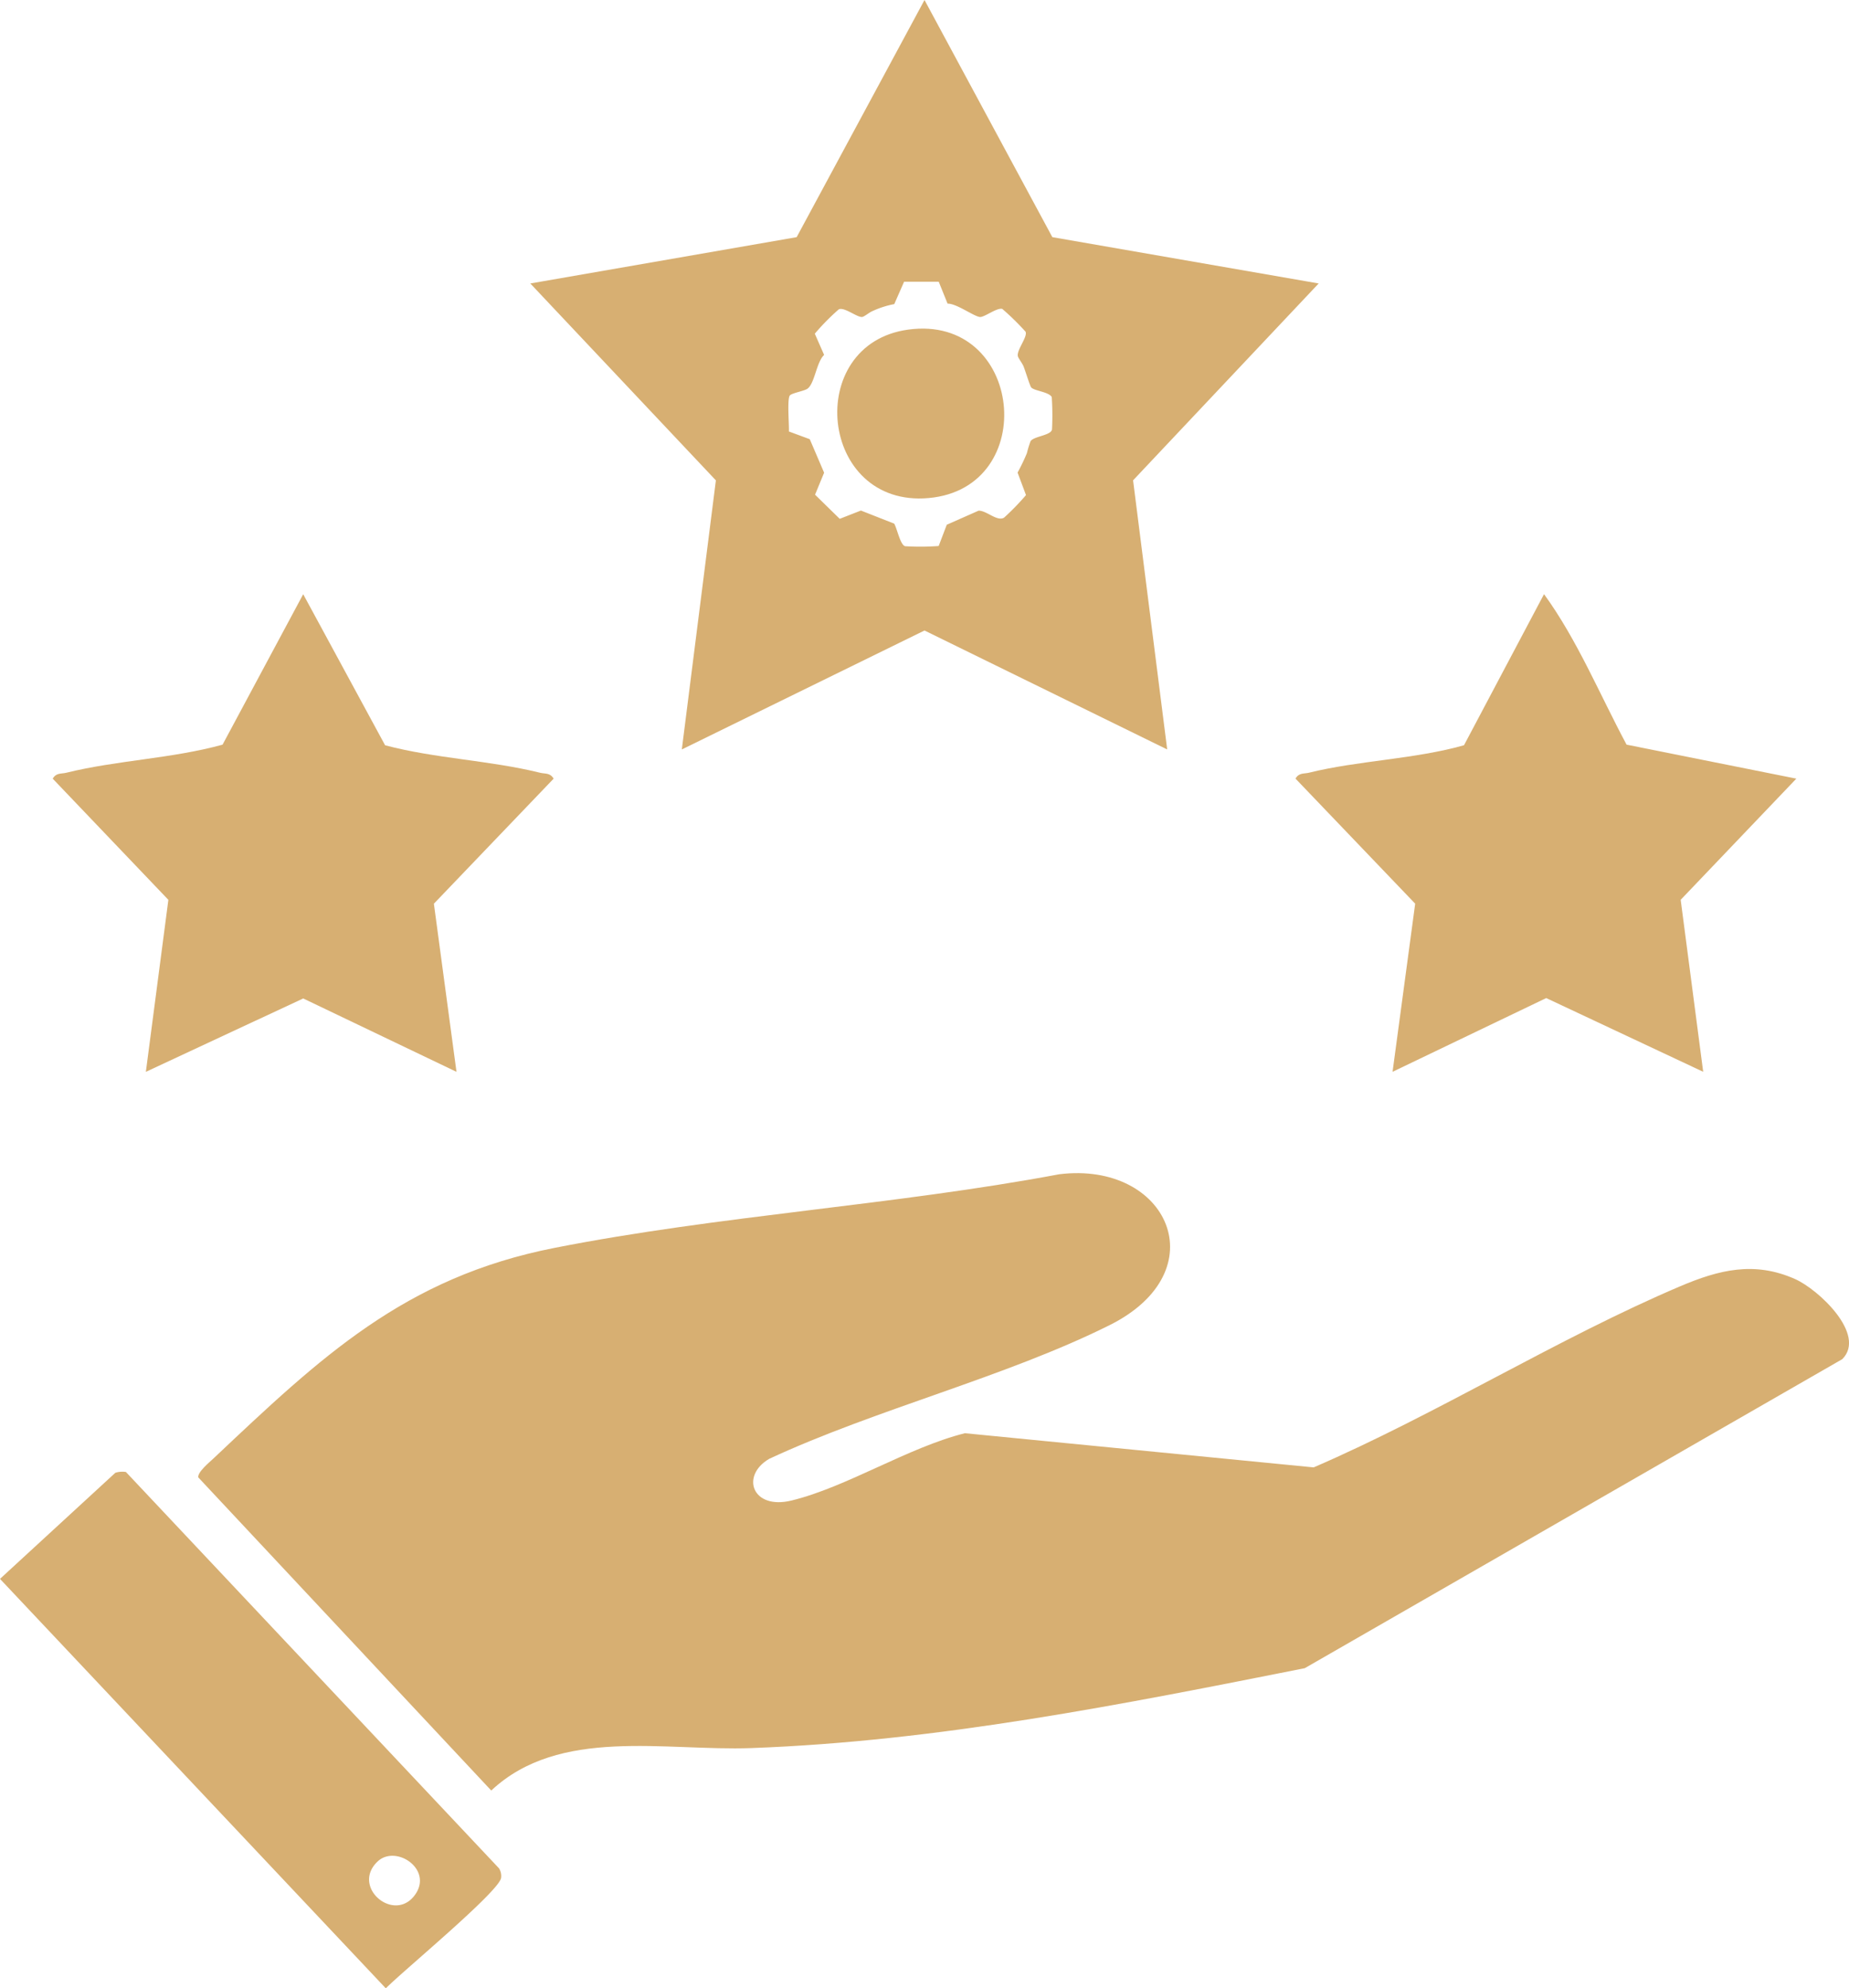
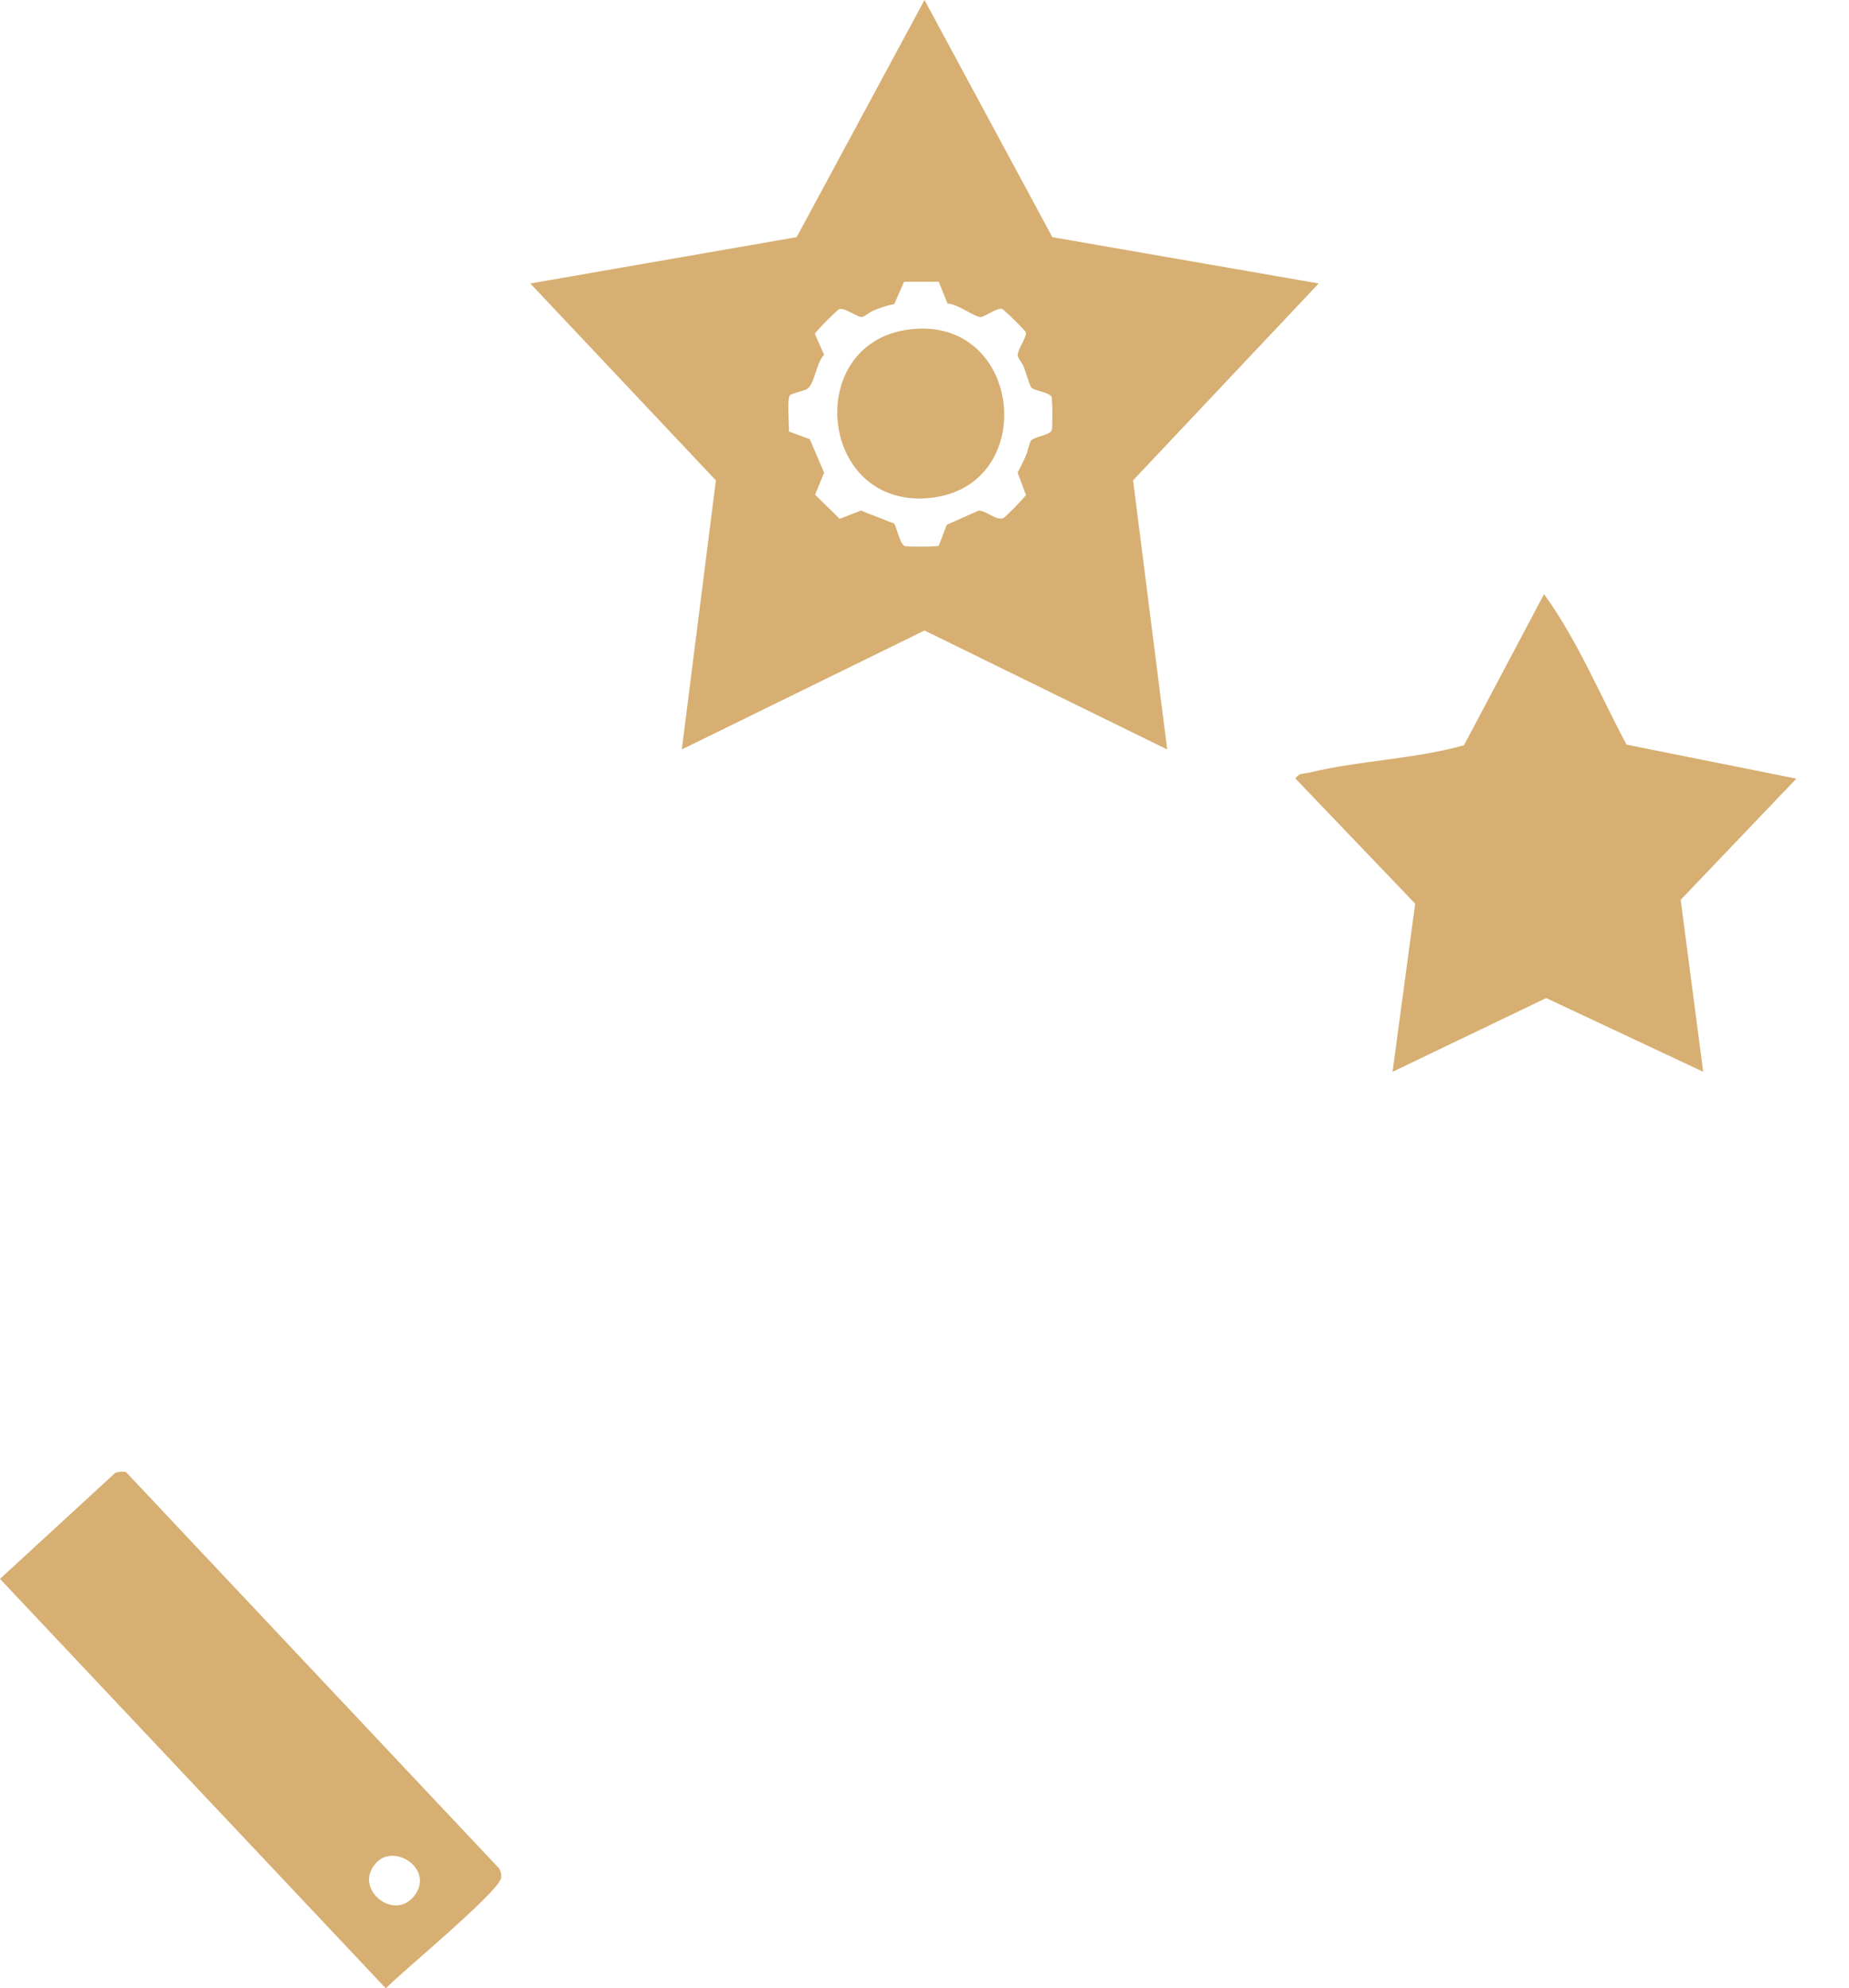
<svg xmlns="http://www.w3.org/2000/svg" id="Groupe_117" data-name="Groupe 117" width="178.541" height="192" viewBox="0 0 178.541 192">
  <defs>
    <clipPath id="clip-path">
      <rect id="Rectangle_107" data-name="Rectangle 107" width="178.54" height="192" fill="#d7af72" />
    </clipPath>
  </defs>
  <g id="Groupe_116" data-name="Groupe 116" clip-path="url(#clip-path)">
    <path id="Tracé_823" data-name="Tracé 823" d="M282.146,129.28l16.4,3.284-11.168,11.7,2.173,16.607-15.157-7.119-14.837,7.121,2.184-16.236-11.556-12.076c.344-.592.806-.447,1.3-.569,4.754-1.18,10.2-1.3,14.971-2.654l7.727-14.589c3.232,4.452,5.372,9.68,7.968,14.528" transform="translate(-125.09 -57.376)" fill="#d7af72" />
-     <path id="Tracé_824" data-name="Tracé 824" d="M49.169,160.877l-14.8-7.085-15.194,7.084,2.173-16.608-11.167-11.7c.344-.59.8-.448,1.3-.57,4.931-1.217,10.184-1.361,15.1-2.714l7.786-14.527,7.909,14.587c4.883,1.291,10.084,1.447,14.972,2.654.494.122.953-.02,1.3.57L46.986,144.641Z" transform="translate(-5.09 -57.377)" fill="#d7af72" />
-     <path id="Tracé_825" data-name="Tracé 825" d="M121.435,226.67c10.495-1.288,15.322,9.356,4.832,14.581-10.074,5.02-22.525,8.1-32.852,12.9-2.789,1.631-1.648,4.952,2.154,4.026,5.34-1.3,11.263-5.13,16.744-6.5l33.676,3.3c11.891-5.135,23.555-12.455,35.387-17.486,3.734-1.588,7.16-2.457,11.1-.7,2.255,1,6.923,5.362,4.558,7.734l-51.906,29.842c-17.6,3.495-35.4,7.054-53.412,7.713-8.4.308-18.546-2.071-25.14,4.1L38.287,255.943c-.089-.509,1.077-1.46,1.468-1.829,10.352-9.773,18.43-17.476,32.918-20.331,15.91-3.136,32.765-4.109,48.761-7.114" transform="translate(-19.141 -113.281)" fill="#d7af72" />
    <path id="Tracé_826" data-name="Tracé 826" d="M11.137,284.328a2.263,2.263,0,0,1,1.021-.077l36.025,38.27a1.387,1.387,0,0,1,.205.911c-.125,1.288-9.6,9.1-11.132,10.681L0,294.574Zm25.327,37.534c-2.638,2.5,1.719,6.089,3.681,3.115,1.6-2.43-1.947-4.756-3.681-3.115" transform="translate(0 -142.112)" fill="#d7af72" />
    <path id="Tracé_827" data-name="Tracé 827" d="M168.537,63.56c-10.153,1.393-8.611,17.224,1.994,16.263,10.811-.979,9.127-17.789-1.994-16.263" transform="translate(-80.847 -31.731)" fill="#d7af72" />
    <path id="Tracé_828" data-name="Tracé 828" d="M178.54,27.372,152.823,22.9,140.479,0,128.134,22.9l-25.718,4.473,17.918,19.013-3.289,25.983,23.434-11.486,23.434,11.486-3.294-25.986Zm-25.753,14.11c-.11.565-1.74.644-2.064,1.115a9.752,9.752,0,0,0-.357,1.162,18.97,18.97,0,0,1-.9,1.875l.813,2.174a24.373,24.373,0,0,1-2.117,2.179c-.678.4-1.686-.692-2.46-.675l-3.074,1.359-.78,2.053a24.323,24.323,0,0,1-3.23.021c-.478-.093-.788-1.72-1.067-2.182L134.337,49.3l-2.044.8L129.91,47.77l.875-2.124L129.4,42.41l-2.017-.745c.043-.59-.2-3.243.114-3.5.27-.224,1.236-.385,1.618-.592.751-.407.91-2.6,1.671-3.3l-.9-2.05a21.956,21.956,0,0,1,2.316-2.352c.544-.243,1.755.783,2.254.736.2-.019.675-.427.963-.55a9.015,9.015,0,0,1,2.14-.692l.949-2.162,3.344,0,.854,2.118c.857-.027,2.543,1.238,3.126,1.288.432.037,1.635-.922,2.158-.779a24.685,24.685,0,0,1,2.246,2.2c.224.5-.89,1.782-.74,2.377.051.2.426.671.551.98.151.371.618,1.9.736,2.027.329.344,1.669.414,1.982.921a26.58,26.58,0,0,1,.024,3.158" transform="translate(-51.208)" fill="#d7af72" />
  </g>
</svg>